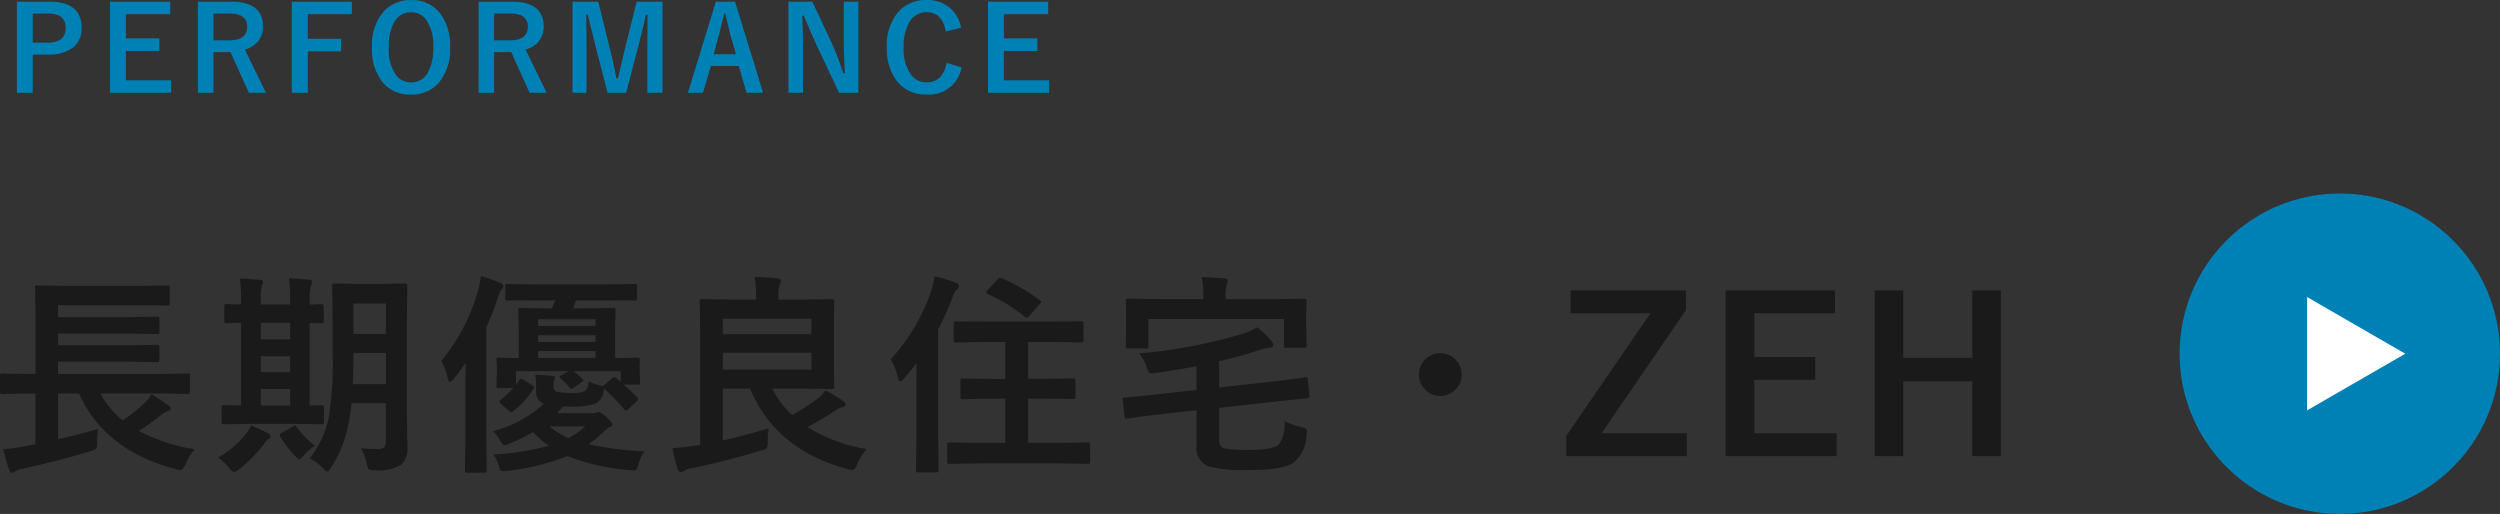
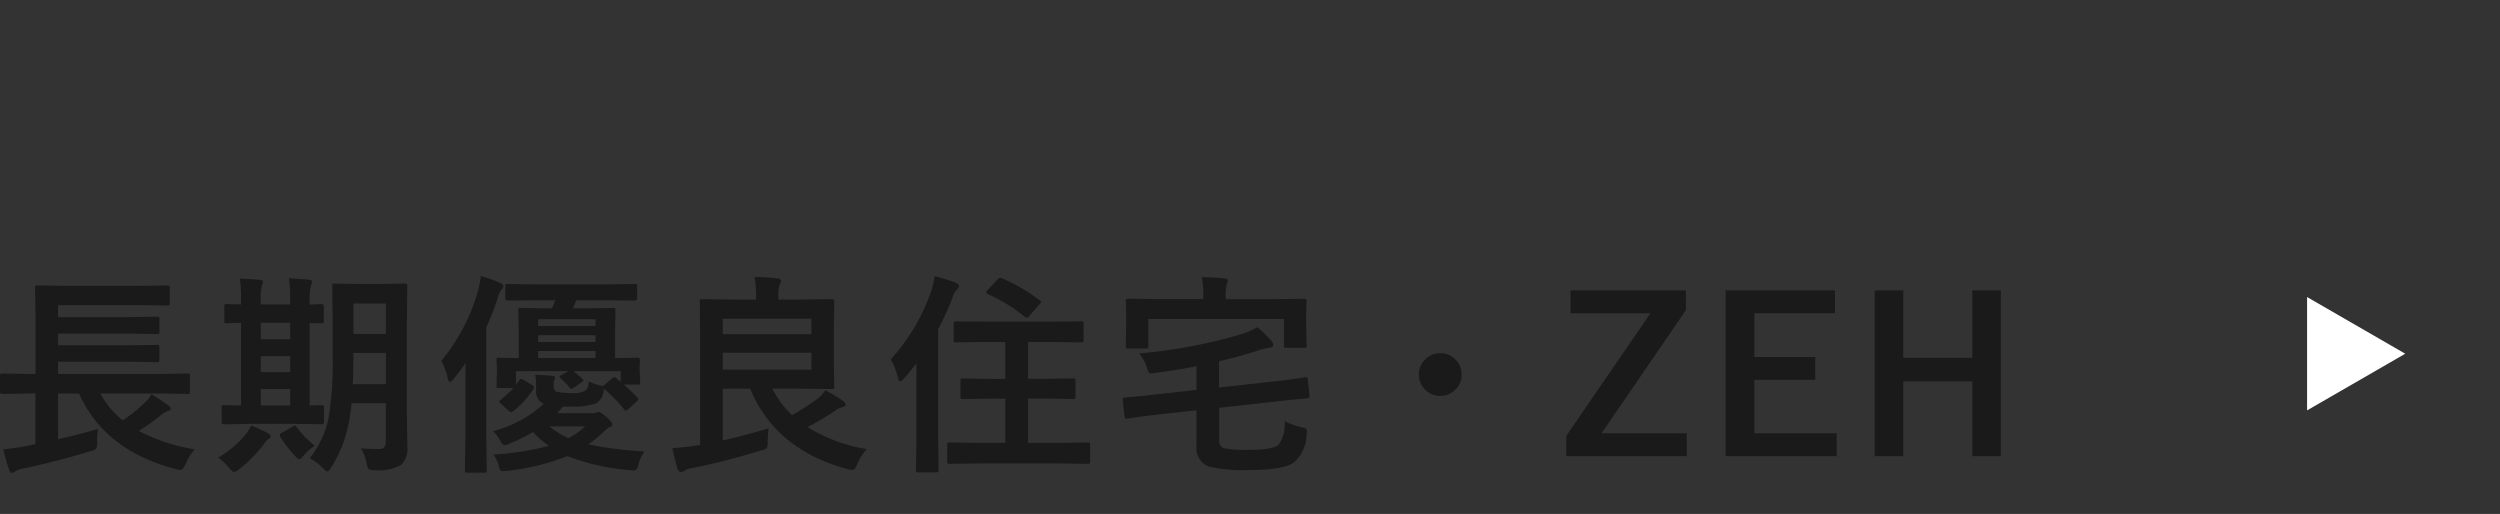
<svg xmlns="http://www.w3.org/2000/svg" width="234.085" height="48.12" viewBox="0 0 234.085 48.12">
  <rect x="0" y="0" width="234.085" height="48.12" fill="#333333" stroke="none" />
  <g id="グループ_75122" data-name="グループ 75122" transform="translate(-380.915 -7241.879)">
    <path id="パス_138227" data-name="パス 138227" d="M3.848-5.82l-2.529.039q-.2,0-.2-.215V-7.48q0-.215.2-.215l2.529.039h.6v-5.8L4.4-15.713q0-.166.039-.2a.365.365,0,0,1,.186-.029l2.754.039h6.68l2.715-.039a.356.356,0,0,1,.215.039.336.336,0,0,1,.029.176v1.465q0,.137-.049.166a.394.394,0,0,1-.2.029L14.063-14.1h-7.5v1.123h6.66l2.6-.039q.156,0,.2.049a.365.365,0,0,1,.029.186v1.172q0,.156-.049.186a.305.305,0,0,1-.176.029l-2.6-.039H6.563v1.094h6.66l2.578-.039q.176,0,.205.039a.36.36,0,0,1,.039.205v1.162q0,.156-.049.186a.394.394,0,0,1-.2.029L13.223-8.8H6.563v1.143h9.6l2.5-.039q.176,0,.205.039a.266.266,0,0,1,.039.176V-6q0,.146-.039.181a.371.371,0,0,1-.205.034l-2.5-.039H10.518a8.449,8.449,0,0,0,2.1,2.52,15.323,15.323,0,0,0,2.041-1.641,2.94,2.94,0,0,0,.645-.82q1.143.723,1.592,1.064A.373.373,0,0,1,17.1-4.4q0,.166-.234.205a2.294,2.294,0,0,0-.7.42,23.337,23.337,0,0,1-2.041,1.455A16.671,16.671,0,0,0,19.365-.6,4.661,4.661,0,0,0,18.506.781q-.273.557-.479.557a2.521,2.521,0,0,1-.43-.078Q10.908-.488,8.525-5.82H6.563v4.277Q8.7-2.041,10.3-2.5a8.134,8.134,0,0,0-.078,1.26,1.1,1.1,0,0,1-.1.605A1.423,1.423,0,0,1,9.6-.42Q6.348.557,3.223,1.221a1.665,1.665,0,0,0-.7.264.469.469,0,0,1-.293.117q-.127,0-.244-.264Q1.738.645,1.426-.6A21.1,21.1,0,0,0,3.564-.9l.879-.186V-5.82ZM34.916-.684q.928.059,1.719.059.615,0,.615-.693v-3.6H34.037A15.759,15.759,0,0,1,33.3-1.279a11.626,11.626,0,0,1-1.172,2.373q-.234.381-.361.381-.1,0-.4-.3a5.133,5.133,0,0,0-1.24-.937A9.02,9.02,0,0,0,31.9-3.584a31.811,31.811,0,0,0,.371-5.693v-3.3l-.039-3.311a.332.332,0,0,1,.039-.205.365.365,0,0,1,.186-.029l2.061.039h2.451l2.061-.039q.166,0,.2.049a.365.365,0,0,1,.029.186l-.039,3.311v9.014L39.271-.8A2.065,2.065,0,0,1,38.7.84a4.15,4.15,0,0,1-2.461.518,1.109,1.109,0,0,1-.6-.088,1.821,1.821,0,0,1-.186-.527A4.089,4.089,0,0,0,34.916-.684ZM34.154-6.7h3.1v-2.92H34.213v.361Q34.213-7.842,34.154-6.7Zm3.1-7.549H34.213V-11.4H37.25ZM24.594-2.979l-2.5.039q-.156,0-.186-.039a.336.336,0,0,1-.029-.176V-4.521q0-.156.039-.186a.336.336,0,0,1,.176-.029l1.6.039v-7.744q-.537.01-1,.029l-.322.01a.356.356,0,0,1-.215-.039.255.255,0,0,1-.029-.156v-1.387q0-.156.049-.186a.394.394,0,0,1,.2-.029l1.318.039V-14.5a13.1,13.1,0,0,0-.117-2.08q1.113.039,1.895.117.283.039.283.186a1.293,1.293,0,0,1-.117.381,5.294,5.294,0,0,0-.1,1.377v.361h2.754v-.381a13.324,13.324,0,0,0-.117-2.08q1.631.107,1.885.137.283.039.283.186a1.809,1.809,0,0,1-.1.381,4.733,4.733,0,0,0-.127,1.4v.361q.41-.01.83-.029l.293-.01q.2,0,.2.215V-12.6a.173.173,0,0,1-.2.2l-1.123-.02V-4.7q.43-.01.85-.029l.293-.01q.2,0,.2.215v1.367q0,.215-.2.215l-2.441-.039ZM25.541-4.7h2.754V-6.24H25.541Zm0-6.2h2.754v-1.543H25.541Zm0,3.076h2.754V-9.316H25.541Zm.254,6.787A12.664,12.664,0,0,1,23.48,1.3a1.062,1.062,0,0,1-.439.225q-.146,0-.449-.361A5.382,5.382,0,0,0,21.557.176a9.367,9.367,0,0,0,2.6-2.217,4.606,4.606,0,0,0,.479-.781,13.38,13.38,0,0,1,1.543.7q.283.137.283.3t-.225.273A2.787,2.787,0,0,0,25.795-1.035ZM28.9-2.676A9.016,9.016,0,0,0,30.6-.937a5.647,5.647,0,0,0-1.1.977q-.244.3-.342.3T28.822.1a10.661,10.661,0,0,1-1.445-1.855.356.356,0,0,1-.068-.176q0-.088.146-.186L28.5-2.7a.585.585,0,0,1,.234-.127Q28.813-2.822,28.9-2.676ZM56.258-6.963a3.778,3.778,0,0,0,.977.361l.322.1a1,1,0,0,1,.166-.137l.713-.605a.364.364,0,0,1,.205-.107.454.454,0,0,1,.2.088q.078.078.205.186.166.127.2.156v-1H54.813q.449.352.84.723.107.107.107.146t-.166.166l-.762.527a.538.538,0,0,1-.215.1q-.068,0-.176-.137a5.916,5.916,0,0,0-.811-.84q-.117-.127-.117-.166,0-.068.186-.156l.674-.361H49.432v1.3l.3-.439q.088-.137.186-.137a.47.47,0,0,1,.234.1l.8.479q.176.107.176.205a.334.334,0,0,1-.059.156,7.916,7.916,0,0,1-1.914,2.1.414.414,0,0,1-.176.088q-.068,0-.205-.127l-.742-.664q-.166-.146-.166-.215,0-.049.127-.146a10.469,10.469,0,0,0,1.2-1.113H47.84q-.166,0-.2-.049a.305.305,0,0,1-.029-.176l.039-1.3V-8.2l-.039-.762q0-.156.039-.186a.365.365,0,0,1,.186-.029l1.855.039v-2.754l-.039-1.729q0-.156.039-.186a.365.365,0,0,1,.186-.029l2.432.039H52.8q.117-.244.313-.752H51.375l-2.715.02q-.225,0-.225-.2v-1.133q0-.156.039-.186a.365.365,0,0,1,.186-.029l2.715.039H57.8l2.754-.039a.309.309,0,0,1,.2.039.336.336,0,0,1,.029.176v1.133q0,.2-.225.2l-2.754-.02H55.076l-.3.752H56.1l2.412-.039a.356.356,0,0,1,.215.039.336.336,0,0,1,.029.176l-.039,1.729v2.754l2.119-.039q.205,0,.205.215l-.029.605v.342L61.063-6.9a.371.371,0,0,1-.034.205q-.034.039-.19.039h-1.3A17.158,17.158,0,0,1,60.8-5.439a.248.248,0,0,1,.078.146q0,.078-.137.215l-.781.713a.7.7,0,0,1-.244.156q-.049,0-.156-.137a16.294,16.294,0,0,0-1.885-1.934q0,.039-.039.313a1.463,1.463,0,0,1-.752,1.084A6.607,6.607,0,0,1,54.52-4.6h-.684q-.273.322-.557.615h3.34a.887.887,0,0,0,.361-.059.544.544,0,0,1,.234-.039q.166,0,.742.5.5.449.5.664,0,.176-.244.234a3.326,3.326,0,0,0-.615.5,13.289,13.289,0,0,1-1.377,1.123A33.931,33.931,0,0,0,61.463-.4,3.99,3.99,0,0,0,60.9.811a1.472,1.472,0,0,1-.166.469.332.332,0,0,1-.273.1q-.1,0-.361-.029A20.487,20.487,0,0,1,54.256.039a21.789,21.789,0,0,1-5.625,1.377q-.3.029-.4.029a.316.316,0,0,1-.273-.107A1.029,1.029,0,0,1,47.84,1a2.75,2.75,0,0,0-.527-1.1,27.711,27.711,0,0,0,5.205-.82,8.566,8.566,0,0,1-1.484-1.3,17.106,17.106,0,0,1-2.217,1.1,1.567,1.567,0,0,1-.479.137q-.146,0-.342-.361a3.949,3.949,0,0,0-.7-.957,11.2,11.2,0,0,0,4.746-2.559,1.206,1.206,0,0,1-.723-1.24v-.439a6.434,6.434,0,0,0-.078-1.035q.986.029,1.592.1.264.029.264.176a.443.443,0,0,1-.078.225,1.156,1.156,0,0,0-.059.5v.117a.439.439,0,0,0,.361.488,6.989,6.989,0,0,0,1.3.1,2.432,2.432,0,0,0,1.279-.2A.833.833,0,0,0,56.15-6.4,3.8,3.8,0,0,0,56.258-6.963ZM51.512-9.141h5.371V-9.8H51.512Zm5.371-3.643H51.512v.645h5.371Zm-5.371,2.139h5.371v-.635H51.512Zm4.4,7.9h-3.34a7.8,7.8,0,0,0,1.777,1.1A7.184,7.184,0,0,0,55.916-2.744ZM46.141-16.816a11.843,11.843,0,0,1,1.816.635q.3.137.3.3a.563.563,0,0,1-.205.361,2.31,2.31,0,0,0-.352.84,23.248,23.248,0,0,1-1.045,2.656V-1.68L46.7,1.357q0,.156-.049.2a.365.365,0,0,1-.186.029H44.871q-.156,0-.186-.039a.365.365,0,0,1-.029-.186L44.7-1.68V-6.3q0-1.543.02-2.363-.723,1-1.123,1.475-.244.283-.352.283t-.205-.342a5.155,5.155,0,0,0-.6-1.631,17.78,17.78,0,0,0,3.418-6.484A8.274,8.274,0,0,0,46.141-16.816ZM82.277-.615a5.037,5.037,0,0,0-.9,1.436q-.205.508-.43.508A3.227,3.227,0,0,1,80.5,1.26Q73.732-.557,71.359-6.279H68.8v4.844q1.66-.361,4.3-1.123-.059.381-.1,1.26a1.143,1.143,0,0,1-.088.6A1.315,1.315,0,0,1,72.4-.5a65.58,65.58,0,0,1-6.445,1.66,1.673,1.673,0,0,0-.742.244.492.492,0,0,1-.312.117.324.324,0,0,1-.322-.244q-.176-.518-.5-1.982,1.143-.078,2.158-.234L66.682-1V-11.2l-.039-3.262q0-.137.049-.166a.394.394,0,0,1,.2-.029l2.949.039h2.08v-.1a12.8,12.8,0,0,0-.137-2.021q1.2.029,2.139.137.322.039.322.225a.7.7,0,0,1-.117.381,2.813,2.813,0,0,0-.117,1.055v.322H76l3.018-.039q.225,0,.225.2L79.2-12.275v3.662l.039,2.148a.318.318,0,0,1-.034.19.318.318,0,0,1-.19.034L76-6.279H73.439A8.459,8.459,0,0,0,75.3-3.8a25.875,25.875,0,0,0,2.412-1.562,3.064,3.064,0,0,0,.684-.762A14.15,14.15,0,0,1,80.1-5.1a.47.47,0,0,1,.205.322q0,.166-.3.234a1.892,1.892,0,0,0-.7.342,26.807,26.807,0,0,1-2.578,1.523A15.382,15.382,0,0,0,82.277-.615ZM77.1-8.057V-9.639H68.8v1.582Zm0-4.766H68.8v1.445h8.3ZM92.809.723,90.025.762q-.156,0-.186-.049a.365.365,0,0,1-.029-.186V-1.025a.294.294,0,0,1,.034-.181.294.294,0,0,1,.181-.034l2.783.039H95.25V-5.342H93.912L91.285-5.3a.332.332,0,0,1-.205-.039.336.336,0,0,1-.029-.176v-1.5q0-.156.039-.186a.394.394,0,0,1,.2-.029l2.627.039H95.25v-3.457H93.365l-2.715.039a.309.309,0,0,1-.2-.039.365.365,0,0,1-.029-.186v-1.523q0-.166.039-.2a.527.527,0,0,1,.186-.02l2.715.02h6.26l2.725-.02a.39.39,0,0,1,.205.029.365.365,0,0,1,.029.186v1.523q0,.166-.039.2a.394.394,0,0,1-.2.029l-2.725-.039H97.389V-7.2h1.582l2.637-.039q.156,0,.186.039a.336.336,0,0,1,.029.176v1.5a.294.294,0,0,1-.034.181.294.294,0,0,1-.181.034l-2.637-.039H97.389V-1.2H100.2l2.764-.039a.309.309,0,0,1,.2.039.336.336,0,0,1,.029.176V.527q0,.166-.049.205a.305.305,0,0,1-.176.029L100.2.723ZM84.527-9.023A18.229,18.229,0,0,0,88.307-15.4a6.515,6.515,0,0,0,.322-1.4,15.145,15.145,0,0,1,1.982.6q.3.137.3.3a.45.45,0,0,1-.205.361,1.908,1.908,0,0,0-.42.8,27.557,27.557,0,0,1-1.318,2.9V-1.7l.039,3.037q0,.225-.205.225H87.086q-.2,0-.2-.225L86.93-1.7V-8.643q-.479.635-1.162,1.416-.234.264-.361.264-.107,0-.215-.342A5.638,5.638,0,0,0,84.527-9.023ZM94.967-16.6a16.943,16.943,0,0,1,3.477,2.021q.166.127.166.176a.6.6,0,0,1-.146.225l-.937,1.064q-.166.2-.273.2A.289.289,0,0,1,97.086-13,15.341,15.341,0,0,0,93.6-15.137q-.137-.088-.137-.166t.137-.215l.947-1.006a.323.323,0,0,1,.225-.127A.6.6,0,0,1,94.967-16.6ZM123.33-7.344h.1q.127,0,.146.205l.156,1.494a.793.793,0,0,1,.01.1q0,.146-.205.166-2.461.244-2.578.264l-5.684.635v2.9a1.2,1.2,0,0,0,.137.664.617.617,0,0,0,.42.234,11.3,11.3,0,0,0,2.148.137q2.334,0,2.871-.479a3.372,3.372,0,0,0,.547-2.217,6.452,6.452,0,0,0,1.572.566,1.4,1.4,0,0,1,.43.146.306.306,0,0,1,.088.254q0,.059-.02.273A3.61,3.61,0,0,1,122.314.6q-.928.742-4.219.742A13.557,13.557,0,0,1,114.277,1a1.851,1.851,0,0,1-1.123-1.953v-3.3l-3.984.439q-1.719.215-2.5.342h-.088q-.146,0-.166-.225l-.166-1.523v-.088q0-.127.225-.146,1.348-.107,2.52-.244l4.16-.459V-8.379q-2,.391-3.9.635a3.087,3.087,0,0,1-.342.039.257.257,0,0,1-.234-.127,2.138,2.138,0,0,1-.166-.41,4.18,4.18,0,0,0-.723-1.338,48.232,48.232,0,0,0,9.561-1.8,6.113,6.113,0,0,0,1.484-.645,7.614,7.614,0,0,1,1.309,1.26.669.669,0,0,1,.205.4q0,.215-.342.244-.391.068-.8.176a39.9,39.9,0,0,1-3.936,1.1v2.461L120.811-7q1.074-.127,1.9-.244Q123.3-7.334,123.33-7.344ZM120.6-14.658l2.637-.039q.225,0,.225.2l-.039,1.064v.879l.039,2.236q0,.156-.039.186a.336.336,0,0,1-.176.029h-1.66a.356.356,0,0,1-.215-.039.305.305,0,0,1-.029-.176V-12.8H108.652v2.52q0,.176-.039.205a.266.266,0,0,1-.176.039h-1.689q-.156,0-.186-.049a.394.394,0,0,1-.029-.2l.039-2.236v-.723l-.039-1.26q0-.2.215-.2l2.646.039h4.4v-.156a8.727,8.727,0,0,0-.146-1.9q1.084.029,2.139.117.3,0,.3.205,0,.029-.1.381a4.178,4.178,0,0,0-.1,1.2v.156ZM135.98-9.6a1.912,1.912,0,0,1,1.484.664,1.918,1.918,0,0,1,.518,1.338,1.912,1.912,0,0,1-.664,1.484,1.918,1.918,0,0,1-1.338.518A1.912,1.912,0,0,1,134.5-6.26a1.918,1.918,0,0,1-.518-1.338,1.912,1.912,0,0,1,.664-1.484A1.918,1.918,0,0,1,135.98-9.6Zm23-5.879v1.855L151.082-2.1h7.979V.039H147.781V-1.855l7.881-11.484h-7.48v-2.139Zm13.959,0v2.139h-7.549v4.1h5.7V-7.1h-5.7v5H173.1V.039H162.7V-15.479Zm15.531,0V.039H185.8v-7h-6.465v7h-2.676V-15.479h2.676V-9.16H185.8v-6.318Z" transform="translate(379.792 7284.548)" fill="#1a1a1a" />
-     <path id="パス_138228" data-name="パス 138228" d="M1.021-8.513H4.034q3.045,0,3.045,2.444a2.227,2.227,0,0,1-.908,1.928,3.771,3.771,0,0,1-2.229.58H2.5V.021H1.021ZM2.5-7.4v2.729H3.9q1.681,0,1.681-1.386Q5.581-7.4,3.953-7.4ZM15.376-8.513v1.176H11.225v2.256h3.137V-3.9H11.225v2.75h4.238V.021H9.742V-8.513Zm2.593,0h3.067q3.024,0,3.024,2.32a2.114,2.114,0,0,1-.494,1.429,2.466,2.466,0,0,1-1.2.741L24.34.021h-1.6L21.015-3.8l-.387.011H19.42V.021H17.97ZM19.42-7.4v2.508h1.488q1.67,0,1.67-1.278,0-1.23-1.606-1.23ZM32.384-8.513v1.176H28.259v2.3H31.38v1.176H28.259V.021h-1.5V-8.513Zm5.542-.145a3.272,3.272,0,0,1,2.771,1.3,5.033,5.033,0,0,1,.881,3.11A4.748,4.748,0,0,1,40.435-.827,3.321,3.321,0,0,1,37.916.188a3.267,3.267,0,0,1-2.771-1.305,5.023,5.023,0,0,1-.881-3.1,4.754,4.754,0,0,1,1.149-3.427A3.323,3.323,0,0,1,37.926-8.658Zm0,1.144a1.739,1.739,0,0,0-1.584.929,4.629,4.629,0,0,0-.5,2.353,4.215,4.215,0,0,0,.65,2.562,1.719,1.719,0,0,0,1.439.714,1.734,1.734,0,0,0,1.579-.935A4.644,4.644,0,0,0,40-4.232,4.238,4.238,0,0,0,39.36-6.8,1.7,1.7,0,0,0,37.926-7.514Zm6.326-1h3.067q3.024,0,3.024,2.32a2.114,2.114,0,0,1-.494,1.429,2.466,2.466,0,0,1-1.2.741L50.623.021h-1.6L47.3-3.8l-.387.011H45.7V.021h-1.45ZM45.7-7.4v2.508H47.19q1.67,0,1.67-1.278,0-1.23-1.606-1.23ZM61.471-8.513V.021H60.053V-4.292q0-.988.021-3.013h-.156q-.414,1.858-.7,2.906L58.06.021H56.326L55.2-4.345q-.1-.387-.725-2.959h-.156q.032,1.482.032,3.035V.021H53.044V-8.513h2.412L56.53-4.157q.365,1.456.618,2.814H57.3q.091-.36.344-1.472.183-.8.317-1.321l1.09-4.377Zm6.788,0L70.891.021H69.339l-.725-2.508H65.992L65.257.021H63.849l2.616-8.535Zm.091,4.925-.5-1.729q-.1-.365-.5-2.1h-.1q-.274,1.2-.526,2.089l-.462,1.74ZM79.811-8.513V.021H78l-2.068-4.4Q75.267-5.8,74.7-7.2h-.15q.075,1.418.075,3.083V.021H73.264V-8.513H75.5l1.772,3.781A28.175,28.175,0,0,1,78.4-1.8h.15q-.107-1.74-.107-3.126V-8.513ZM89.43-6.069,87.99-5.72q-.317-1.8-1.794-1.8a1.794,1.794,0,0,0-1.617.935,4.467,4.467,0,0,0-.526,2.342,4.108,4.108,0,0,0,.682,2.562,1.772,1.772,0,0,0,1.461.72q1.525,0,1.88-1.826l1.4.43A3.087,3.087,0,0,1,86.186.177a3.342,3.342,0,0,1-2.809-1.305,4.958,4.958,0,0,1-.9-3.1,4.727,4.727,0,0,1,1.16-3.427,3.4,3.4,0,0,1,2.546-1.01,3.241,3.241,0,0,1,2.256.784A3.314,3.314,0,0,1,89.43-6.069Zm8.152-2.444v1.176H93.43v2.256h3.137V-3.9H93.43v2.75h4.238V.021h-5.72V-8.513Z" transform="translate(381.478 7250.548)" fill="#0081b6" />
    <g id="グループ_20" data-name="グループ 20" transform="translate(-130.454 380.641)">
-       <circle id="楕円形_5" data-name="楕円形 5" cx="15" cy="15" r="15" transform="translate(715.454 6879.358)" fill="#0081b6" />
      <path id="パス_8" data-name="パス 8" d="M736.581,6894.358l-9.191,5.306v-10.613Z" fill="#fff" />
    </g>
  </g>
</svg>